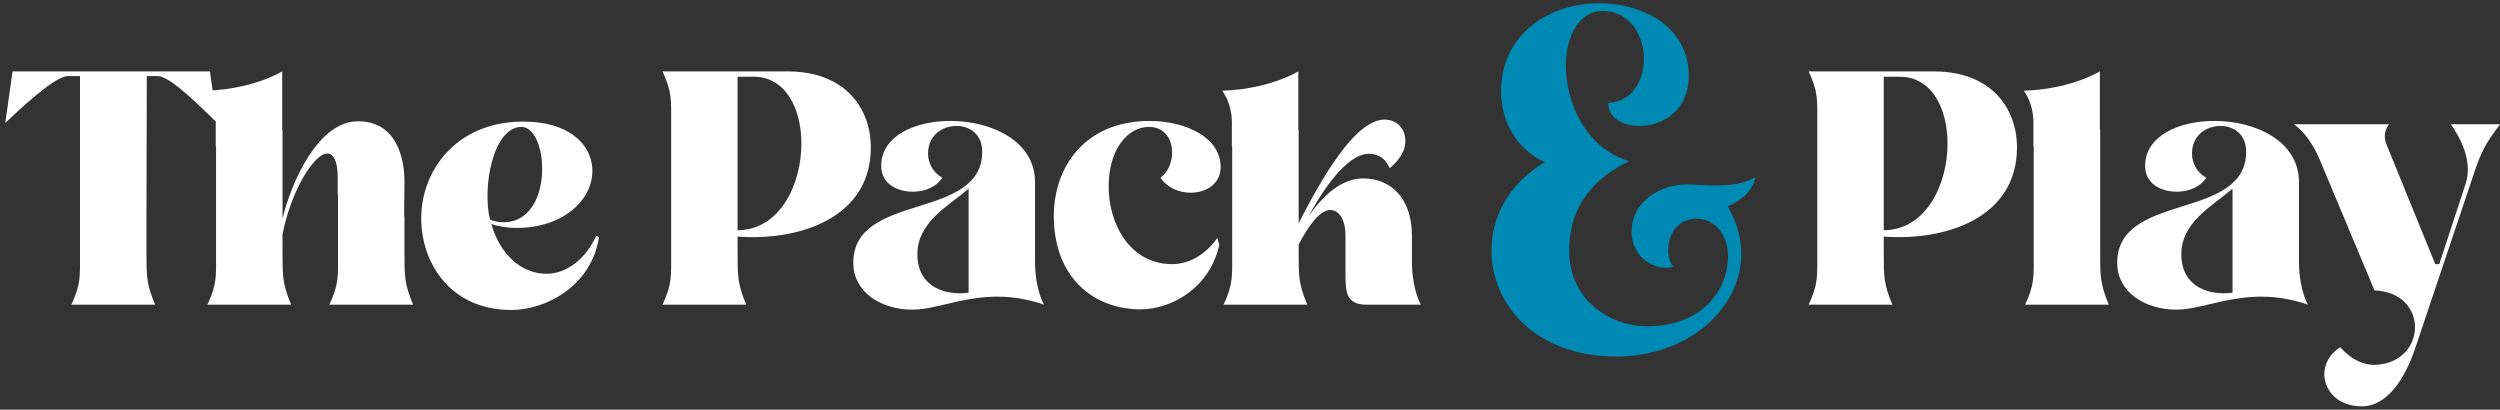
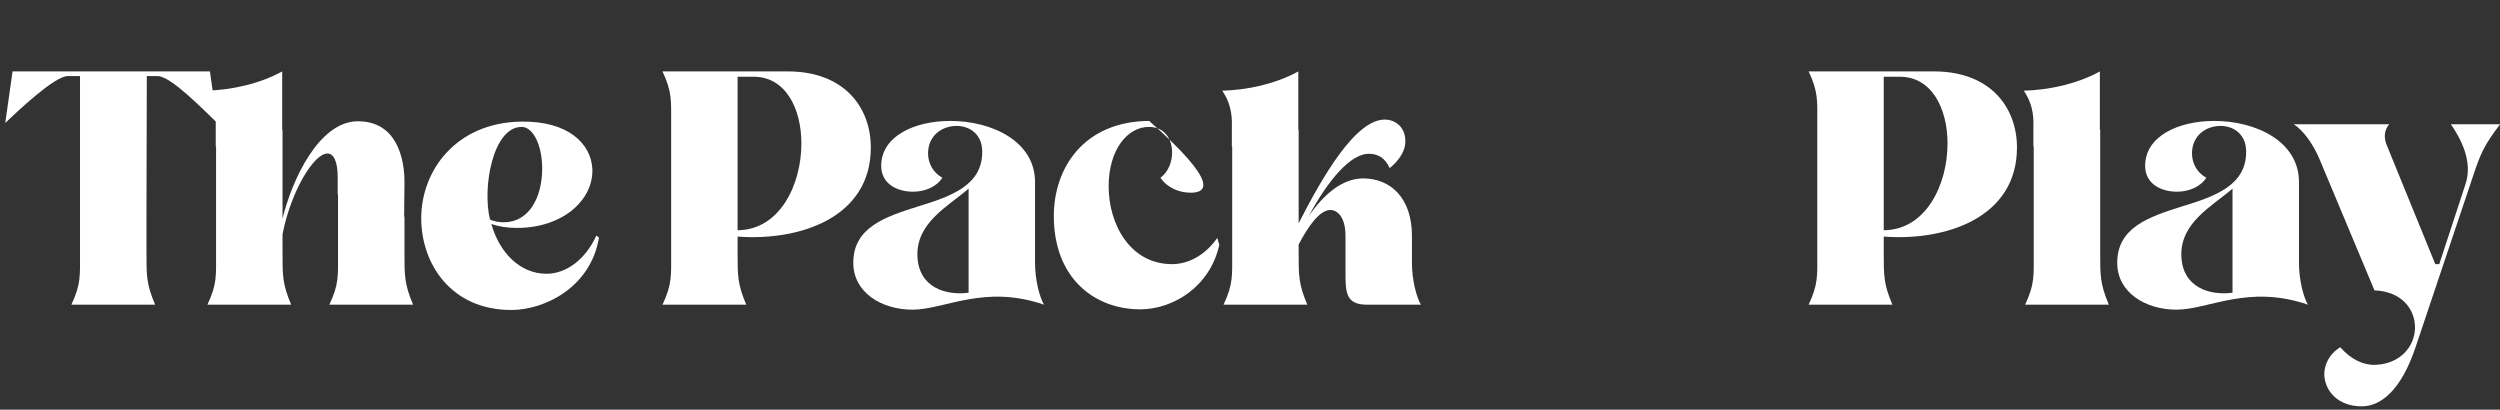
<svg xmlns="http://www.w3.org/2000/svg" width="238" height="39" viewBox="0 0 238 39" fill="none">
  <rect x="0" y="0" width="238" height="39" fill="#333333" stroke="none" />
  <path d="M13.975 7.243L13.943 20.623V24.071C13.943 26.285 13.943 27.044 14.766 29.005H6.795C7.712 27.044 7.617 26.285 7.617 24.071V7.243H6.447C5.181 7.243 1.639 10.627 0.5 11.703L1.196 6.8H19.985L20.681 11.703C19.542 10.627 16.284 7.243 15.019 7.243H13.975Z" fill="white" />
  <path d="M39.327 29.005H31.356C32.274 27.044 32.179 26.285 32.179 24.071V18.503H32.147V16.859C32.147 15.309 31.736 14.613 31.166 14.613C29.901 14.613 27.719 18.124 26.896 22.299V24.071C26.896 26.285 26.896 27.044 27.719 29.005H19.747C20.665 27.044 20.57 26.285 20.57 24.071V13.949H20.538V12.241C20.538 11.576 20.665 10.153 19.621 8.634C21.993 8.571 24.682 8.002 26.865 6.8V12.367H26.896V20.813C27.782 17.175 30.344 11.545 34.077 11.545C37.714 11.545 38.537 14.992 38.505 17.46L38.473 20.623H38.505V24.071C38.505 26.285 38.505 27.044 39.327 29.005Z" fill="white" />
  <path d="M48.673 29.511C42.948 29.511 40.101 25.114 40.101 20.781C40.101 16.226 43.422 11.671 49.622 11.576C54.114 11.513 56.265 13.695 56.391 16.068C56.518 19.01 53.608 21.698 49.211 21.698C48.294 21.698 47.471 21.572 46.775 21.319C47.535 24.039 49.496 26.063 52.026 26.063C53.924 26.063 55.759 24.672 56.771 22.426L57.024 22.616C56.233 27.392 51.805 29.511 48.673 29.511ZM47.946 21.161C50.381 21.161 51.583 18.788 51.615 16.163C51.647 13.917 50.792 12.082 49.654 12.082C46.934 12.082 45.89 17.839 46.649 20.907C47.092 21.097 47.566 21.161 47.946 21.161Z" fill="white" />
  <path d="M63.07 29.005C63.987 27.044 63.893 26.285 63.893 24.071V11.734C63.893 9.52 63.987 8.761 63.07 6.8H75.153C80.468 6.863 82.903 10.311 82.903 14.043C82.903 20.781 76.039 22.964 70.219 22.521V24.071C70.219 26.285 70.219 27.044 71.041 29.005H63.07ZM70.219 21.92C74.236 21.888 76.292 17.586 76.292 13.664C76.292 10.311 74.774 7.274 71.706 7.306H70.219V21.92Z" fill="white" />
  <path d="M86.864 29.48C83.954 29.48 81.234 27.866 81.234 25.02C81.234 21.667 84.207 20.654 87.433 19.642C90.533 18.693 93.538 17.649 93.507 14.423C93.507 12.778 92.305 11.987 91.071 11.987C89.711 11.987 88.351 12.873 88.351 14.613C88.351 15.498 88.793 16.416 89.711 16.922C89.141 17.808 88.034 18.25 86.927 18.25C85.377 18.25 83.891 17.491 83.891 15.783C83.891 12.968 87.054 11.513 90.47 11.513C94.424 11.513 98.536 13.443 98.536 17.333V25.02C98.536 26.696 98.979 28.309 99.39 29.005C93.696 27.044 89.932 29.48 86.864 29.48ZM92.21 27.866V17.966C90.249 19.642 87.243 21.192 87.338 24.355C87.433 27.392 90.059 28.151 92.21 27.866Z" fill="white" />
-   <path d="M108.548 29.448C104.246 29.448 100.324 26.538 100.324 20.56C100.324 15.941 103.234 11.545 109.402 11.513C112.945 11.513 116.266 13.126 116.203 15.973C116.171 17.491 114.842 18.345 113.356 18.345C112.28 18.345 111.142 17.902 110.477 16.922C111.236 16.353 111.584 15.404 111.584 14.518C111.584 13.253 110.889 12.082 109.37 12.082C107.346 12.082 105.543 14.233 105.543 17.744C105.543 21.319 107.567 25.146 111.584 25.146C113.261 25.146 114.842 24.166 115.886 22.647L116.076 23.311C115.19 27.329 111.648 29.448 108.548 29.448Z" fill="white" />
+   <path d="M108.548 29.448C104.246 29.448 100.324 26.538 100.324 20.56C100.324 15.941 103.234 11.545 109.402 11.513C116.171 17.491 114.842 18.345 113.356 18.345C112.28 18.345 111.142 17.902 110.477 16.922C111.236 16.353 111.584 15.404 111.584 14.518C111.584 13.253 110.889 12.082 109.37 12.082C107.346 12.082 105.543 14.233 105.543 17.744C105.543 21.319 107.567 25.146 111.584 25.146C113.261 25.146 114.842 24.166 115.886 22.647L116.076 23.311C115.19 27.329 111.648 29.448 108.548 29.448Z" fill="white" />
  <path d="M134.417 25.02C134.417 26.696 134.86 28.309 135.271 29.005H130.115C128.091 29.005 128.091 27.771 128.091 25.905V22.457C128.091 20.718 127.363 19.99 126.636 19.99C125.655 19.99 124.548 21.509 123.631 23.28V24.071C123.631 26.285 123.631 27.044 124.453 29.005H116.482C117.399 27.044 117.304 26.285 117.304 24.071V13.949H117.273V12.241C117.273 11.576 117.399 10.153 116.356 8.634C118.728 8.571 121.417 8.002 123.599 6.8V12.367H123.631V21.256C125.845 16.922 129.071 11.26 131.918 11.386C133.215 11.45 133.974 12.557 133.753 13.854C133.626 14.55 133.152 15.309 132.298 16.005C131.887 15.087 131.254 14.676 130.432 14.645C128.597 14.518 126.383 17.238 124.58 20.591C125.972 18.567 127.743 16.985 129.767 16.985C132.361 16.985 134.417 18.82 134.417 22.457V25.02Z" fill="white" />
-   <path d="M153.844 33.94C146.158 33.94 141.983 28.942 141.983 23.849C141.983 20.686 143.627 17.46 147.075 15.435C144.323 14.202 142.9 11.481 142.9 8.698C142.9 3.384 147.297 0.315 152.263 0.315C156.66 0.315 160.867 2.751 160.772 7.401C160.677 10.469 158.368 11.987 156.09 11.987C154.477 11.987 153.085 11.197 153.117 9.805C155.363 9.678 156.501 7.686 156.501 5.63C156.501 3.352 155.141 1.043 152.579 1.043C150.333 1.043 149.068 3.447 149.068 6.231C149.068 9.742 150.934 14.107 155.078 15.34C152.105 16.795 149.384 19.294 149.384 23.849C149.384 28.562 153.243 31.061 156.849 31.061C161.847 31.061 164.504 27.803 164.504 24.387C164.504 22.015 162.954 20.813 161.499 20.813C160.139 20.813 158.811 21.825 158.811 23.881C158.811 24.482 159 25.051 159.317 25.399C157.703 25.842 155.331 24.672 155.331 22.015C155.331 19.263 157.957 17.555 160.614 17.555C161.689 17.555 165.169 18.061 167.13 16.859C166.813 18.282 165.643 19.168 164.473 19.642C165.358 21.129 165.769 22.679 165.769 24.197C165.769 29.29 160.803 33.94 153.844 33.94Z" fill="#0089B2" />
  <path d="M172.183 29.005C173.1 27.044 173.005 26.285 173.005 24.071V11.734C173.005 9.52 173.1 8.761 172.183 6.8H184.266C189.58 6.863 192.016 10.311 192.016 14.043C192.016 20.781 185.152 22.964 179.332 22.521V24.071C179.332 26.285 179.332 27.044 180.154 29.005H172.183ZM179.332 21.92C183.349 21.888 185.405 17.586 185.405 13.664C185.405 10.311 183.887 7.274 180.818 7.306H179.332V21.92Z" fill="white" />
  <path d="M200.761 29.005H192.79C193.707 27.044 193.612 26.285 193.612 24.071V13.949H193.58V12.241C193.58 11.576 193.707 10.153 192.663 8.634C195.036 8.571 197.724 8.002 199.907 6.8V12.367H199.938V24.071C199.938 26.285 199.938 27.044 200.761 29.005Z" fill="white" />
  <path d="M207.19 29.48C204.28 29.48 201.56 27.866 201.56 25.02C201.56 21.667 204.533 20.654 207.759 19.642C210.859 18.693 213.864 17.649 213.833 14.423C213.833 12.778 212.631 11.987 211.397 11.987C210.037 11.987 208.677 12.873 208.677 14.613C208.677 15.498 209.119 16.416 210.037 16.922C209.467 17.808 208.36 18.25 207.253 18.25C205.703 18.25 204.217 17.491 204.217 15.783C204.217 12.968 207.38 11.513 210.796 11.513C214.75 11.513 218.862 13.443 218.862 17.333V25.02C218.862 26.696 219.305 28.309 219.716 29.005C214.022 27.044 210.258 29.48 207.19 29.48ZM212.536 27.866V17.966C210.574 19.642 207.569 21.192 207.664 24.355C207.759 27.392 210.385 28.151 212.536 27.866Z" fill="white" />
  <path d="M224.848 38.684C222.602 38.684 221.369 37.261 221.274 35.743C221.242 34.762 221.717 33.718 222.792 33.054C223.836 34.256 225.07 34.794 226.177 34.73C228.486 34.636 229.909 32.991 229.909 31.156C229.909 29.48 228.676 27.74 226.05 27.645L220.831 15.182C220.198 13.664 219.249 12.399 218.364 11.829H227.442C226.904 12.525 226.999 13.158 227.157 13.664L231.839 25.146H232.218L234.717 17.523C235.445 15.372 234.243 13.158 233.325 11.829H238.007C236.552 13.759 236.172 14.518 235.445 16.732L229.972 33.022C228.581 37.198 226.619 38.684 224.848 38.684Z" fill="white" />
</svg>